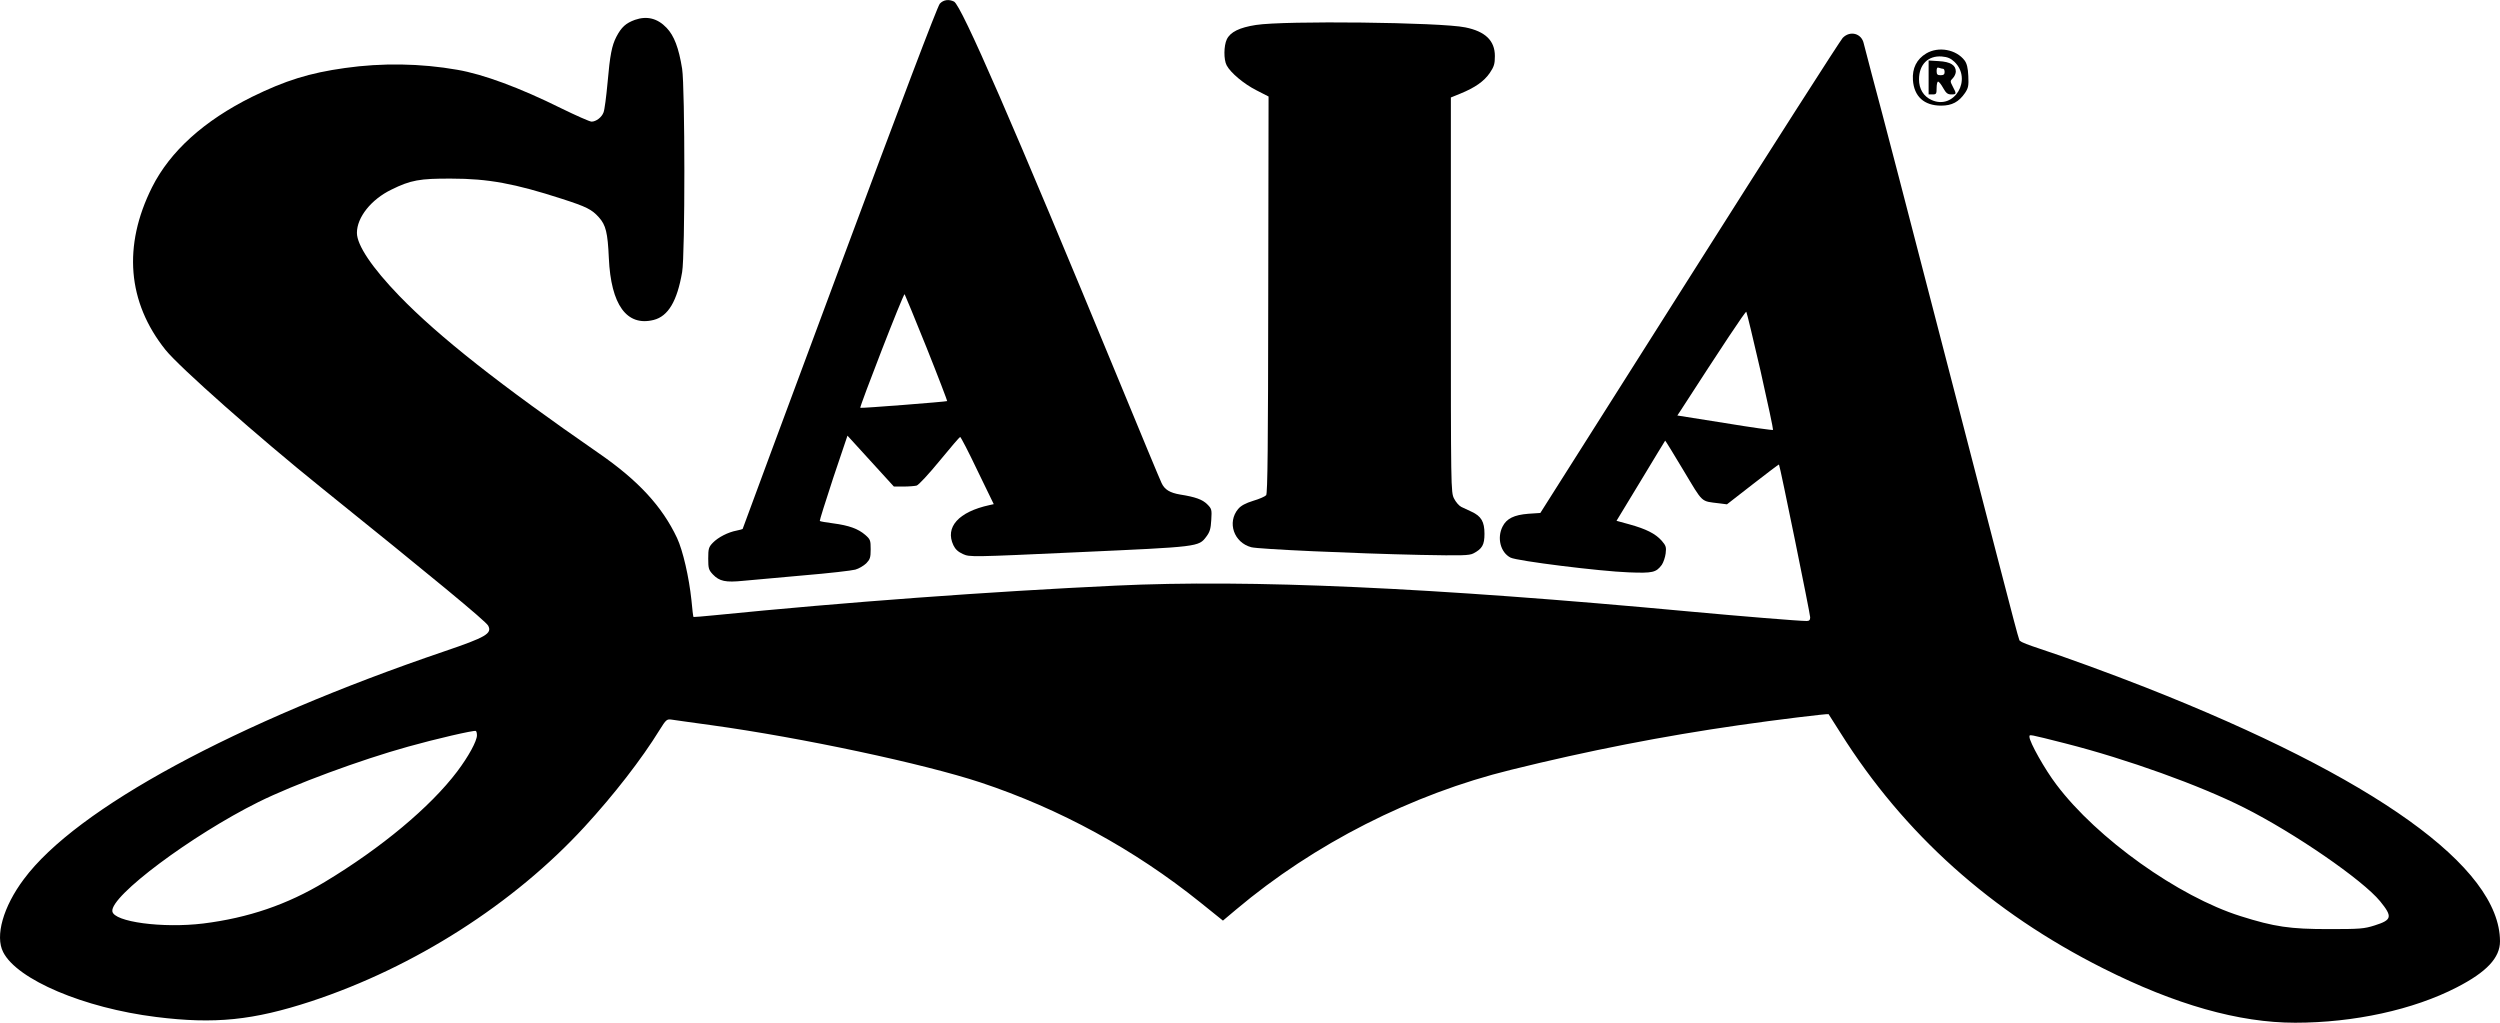
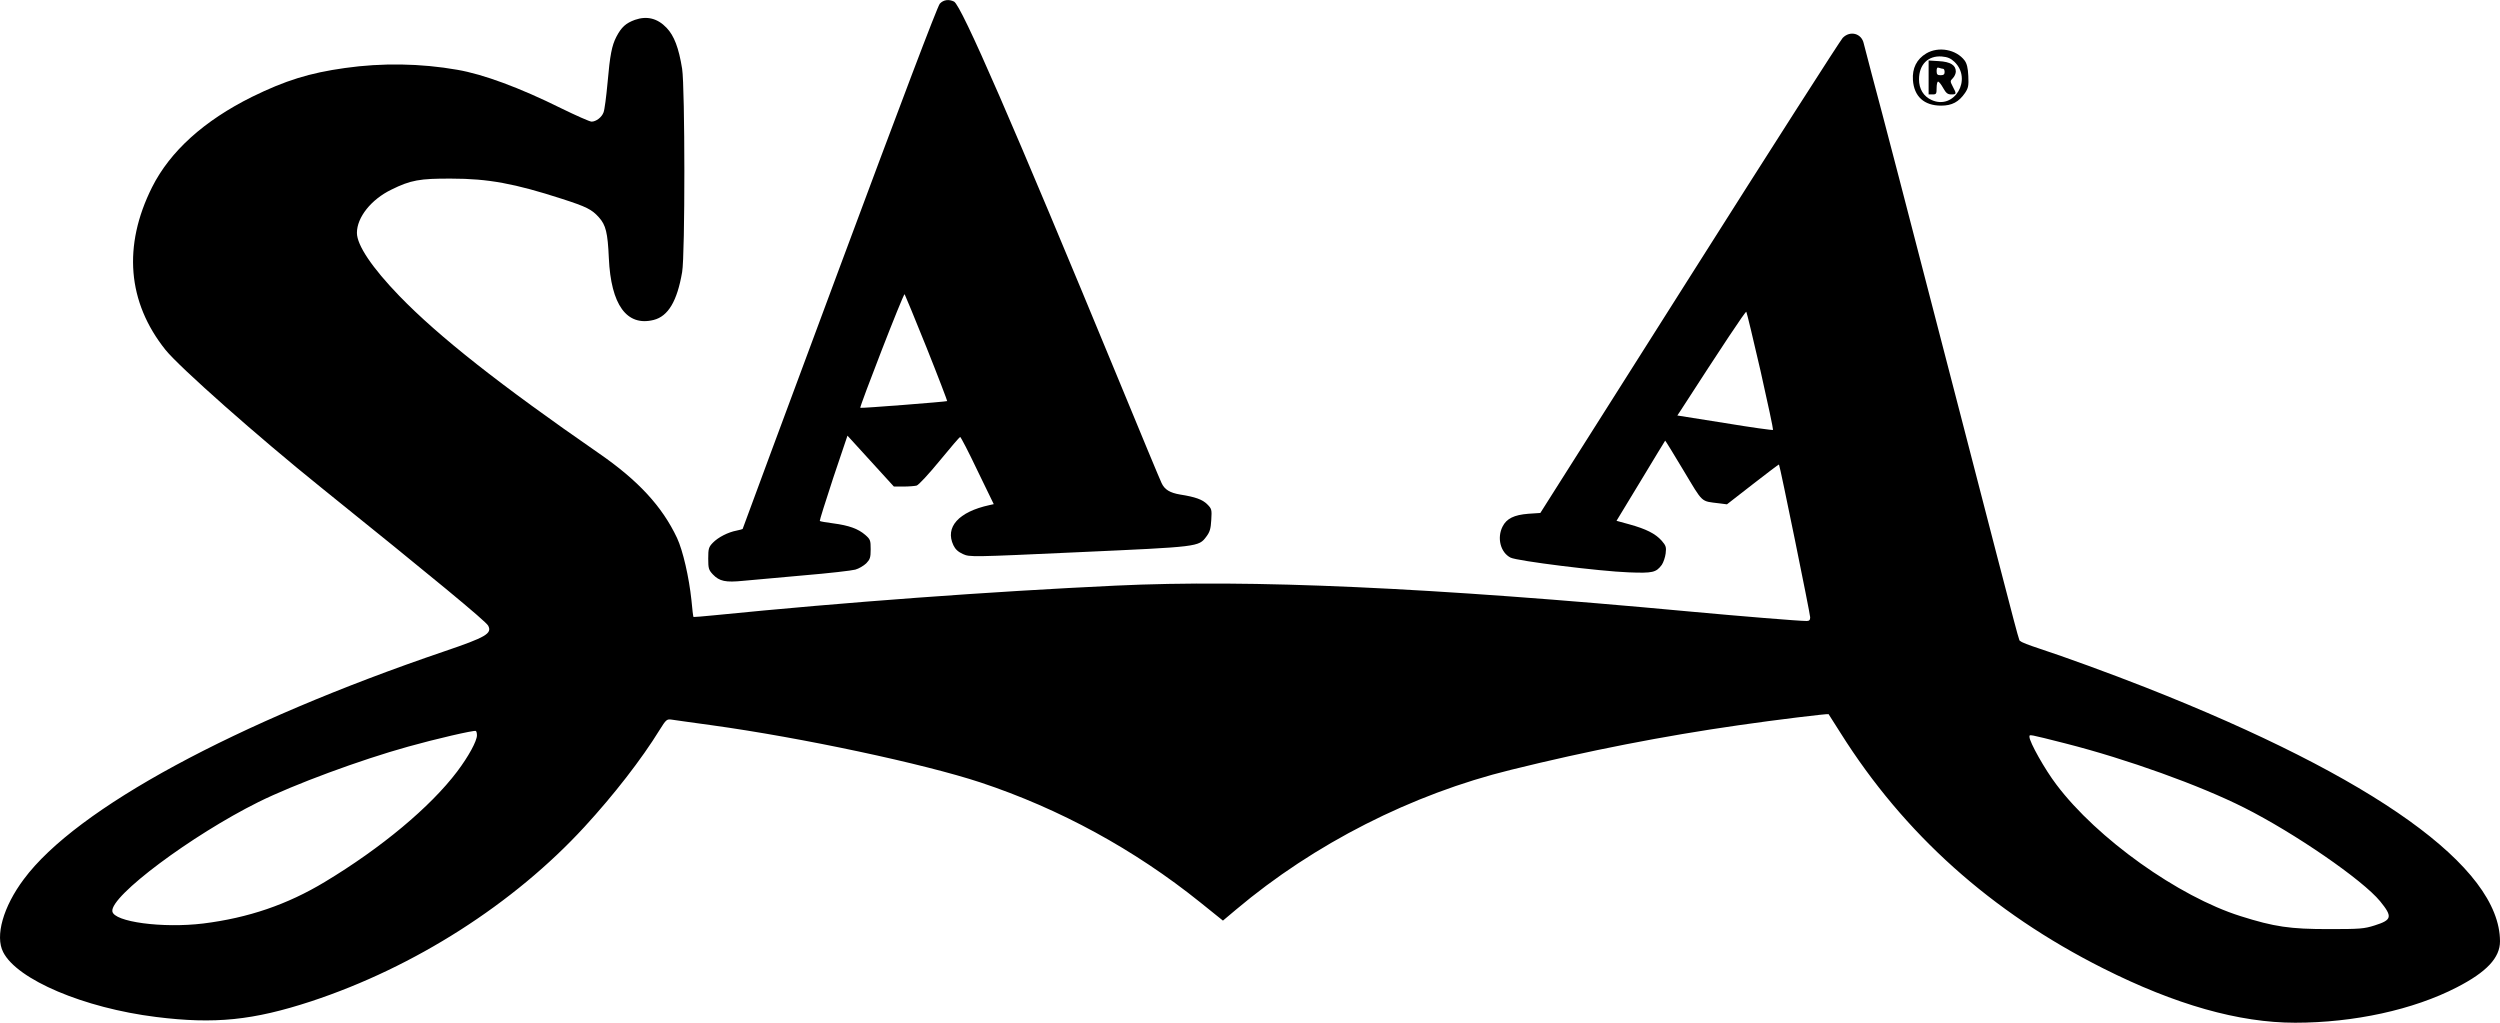
<svg xmlns="http://www.w3.org/2000/svg" version="1.0" width="1562" height="639" viewBox="0 0 1562 639" preserveAspectRatio="xMidYMid meet">
  <g transform="translate(0,639) scale(0.1,-0.1)" fill="#000000" stroke="none">
-     <path d="M5872 6367 c-14 -14 -251 -640 -627 -1651 -333 -895 -605 -1629 -605 -1631 0 -1 -17 -6 -37 -10 -54 -10 -116 -42 -149 -76 -26 -27 -29 -37 -29 -99 0 -62 3 -71 29 -99 41 -43 80 -51 189 -40 51 5 220 20 377 34 157 13 303 30 324 36 22 6 52 24 68 39 24 25 28 36 28 88 0 56 -2 62 -34 90 -44 38 -101 59 -200 72 -44 6 -82 12 -84 15 -2 2 36 123 84 269 l89 264 145 -159 145 -159 60 0 c33 0 70 3 82 6 12 3 76 72 144 155 67 82 125 149 128 149 4 0 53 -94 108 -210 l102 -210 -27 -6 c-193 -42 -279 -138 -225 -251 12 -25 29 -41 60 -55 42 -19 49 -19 725 12 750 34 747 33 795 97 22 29 28 49 31 104 4 65 3 70 -25 98 -30 30 -74 46 -169 61 -65 11 -98 31 -117 73 -9 18 -129 307 -267 642 -663 1606 -982 2339 -1029 2365 -32 16 -66 12 -89 -13z m-82 -2151 c72 -180 129 -330 128 -332 -5 -4 -540 -46 -543 -42 -5 7 270 717 277 710 3 -4 65 -155 138 -336z" />
+     <path d="M5872 6367 c-14 -14 -251 -640 -627 -1651 -333 -895 -605 -1629 -605 -1631 0 -1 -17 -6 -37 -10 -54 -10 -116 -42 -149 -76 -26 -27 -29 -37 -29 -99 0 -62 3 -71 29 -99 41 -43 80 -51 189 -40 51 5 220 20 377 34 157 13 303 30 324 36 22 6 52 24 68 39 24 25 28 36 28 88 0 56 -2 62 -34 90 -44 38 -101 59 -200 72 -44 6 -82 12 -84 15 -2 2 36 123 84 269 l89 264 145 -159 145 -159 60 0 c33 0 70 3 82 6 12 3 76 72 144 155 67 82 125 149 128 149 4 0 53 -94 108 -210 l102 -210 -27 -6 c-193 -42 -279 -138 -225 -251 12 -25 29 -41 60 -55 42 -19 49 -19 725 12 750 34 747 33 795 97 22 29 28 49 31 104 4 65 3 70 -25 98 -30 30 -74 46 -169 61 -65 11 -98 31 -117 73 -9 18 -129 307 -267 642 -663 1606 -982 2339 -1029 2365 -32 16 -66 12 -89 -13m-82 -2151 c72 -180 129 -330 128 -332 -5 -4 -540 -46 -543 -42 -5 7 270 717 277 710 3 -4 65 -155 138 -336z" />
    <path d="M3967 6266 c-57 -21 -84 -45 -116 -106 -28 -54 -40 -114 -55 -287 -8 -88 -19 -171 -25 -185 -11 -31 -47 -58 -75 -58 -11 0 -97 38 -191 84 -258 128 -485 212 -648 240 -227 40 -471 44 -702 11 -222 -31 -372 -78 -580 -180 -300 -149 -512 -340 -625 -565 -183 -366 -154 -718 84 -1016 88 -109 577 -542 971 -859 703 -566 1029 -835 1045 -864 26 -49 -13 -72 -272 -160 -1308 -445 -2301 -982 -2629 -1424 -129 -172 -181 -356 -129 -456 87 -172 505 -349 955 -405 367 -46 607 -21 970 98 645 213 1265 609 1707 1090 183 199 357 423 469 605 40 64 45 69 74 65 16 -3 129 -18 250 -35 565 -78 1328 -241 1682 -358 494 -164 960 -418 1371 -748 l143 -115 82 69 c488 411 1098 721 1717 873 485 120 951 211 1425 279 227 33 556 73 560 69 1 -2 35 -55 75 -118 397 -631 942 -1119 1640 -1470 451 -227 849 -340 1200 -340 367 0 739 81 1010 221 187 96 270 185 270 288 -1 463 -780 1021 -2214 1586 -224 88 -506 191 -671 245 -55 18 -105 37 -111 44 -13 13 24 -126 -374 1411 -360 1390 -488 1882 -555 2130 -23 88 -46 175 -50 192 -13 65 -86 84 -132 36 -15 -16 -446 -689 -958 -1498 l-931 -1470 -75 -5 c-89 -7 -136 -30 -161 -80 -36 -71 -13 -162 50 -194 40 -21 564 -86 737 -92 152 -6 172 -1 208 47 10 15 21 47 24 71 5 40 2 49 -26 81 -39 43 -96 72 -201 101 l-80 22 151 249 c83 138 152 251 153 252 1 1 53 -83 115 -187 125 -208 105 -190 224 -205 l47 -6 162 126 c88 69 162 124 163 123 6 -6 195 -934 195 -955 0 -17 -6 -23 -22 -23 -47 0 -414 30 -728 59 -1621 151 -2750 202 -3590 162 -785 -37 -1686 -103 -2505 -185 -71 -7 -131 -12 -132 -11 -2 1 -8 48 -13 106 -15 142 -53 309 -90 388 -93 197 -242 359 -490 530 -617 427 -998 727 -1245 982 -170 176 -265 317 -265 394 0 97 89 209 215 270 121 60 178 70 375 69 231 0 396 -31 690 -126 155 -50 187 -66 232 -116 43 -48 55 -95 62 -254 13 -293 112 -429 280 -387 91 23 147 118 178 299 19 109 18 1152 0 1270 -21 131 -50 207 -97 256 -57 60 -123 76 -198 50z m7033 -2194 c45 -199 80 -365 78 -368 -3 -3 -139 16 -302 43 l-296 47 18 27 c261 404 408 626 413 621 3 -4 43 -170 89 -370z m-8020 -2276 c0 -36 -53 -133 -124 -227 -167 -221 -474 -477 -826 -689 -235 -142 -479 -225 -760 -260 -254 -31 -559 10 -568 76 -14 95 495 475 913 683 222 110 636 263 935 346 167 47 413 104 423 98 4 -2 7 -14 7 -27z m9925 -51 c385 -98 840 -262 1116 -401 316 -159 741 -452 850 -585 79 -97 74 -117 -34 -151 -66 -21 -91 -23 -287 -23 -242 0 -339 14 -551 81 -388 122 -897 485 -1150 821 -72 94 -169 267 -169 299 0 17 -9 18 225 -41z" />
-     <path d="M7847 6234 c-103 -16 -160 -44 -182 -90 -19 -40 -20 -126 -1 -162 24 -46 107 -116 186 -156 l76 -39 -2 -1238 c-1 -940 -4 -1242 -13 -1253 -7 -8 -43 -24 -81 -35 -48 -15 -76 -30 -94 -51 -70 -84 -27 -210 82 -239 44 -12 636 -39 1057 -48 260 -5 304 -4 330 9 56 29 70 54 70 123 0 75 -20 110 -81 138 -21 10 -50 23 -64 30 -14 7 -34 30 -45 52 -20 39 -20 60 -20 1273 l0 1233 59 24 c93 38 148 77 184 129 27 40 32 57 32 106 0 96 -60 154 -185 179 -152 32 -1132 43 -1308 15z" />
    <path d="M12035 6056 c-60 -36 -88 -93 -83 -166 7 -103 70 -160 176 -160 68 0 111 23 150 80 20 30 23 45 20 105 -2 50 -9 78 -23 97 -52 69 -163 90 -240 44z m176 -52 c114 -109 0 -303 -142 -239 -51 23 -79 69 -79 129 0 93 57 150 143 143 36 -3 56 -12 78 -33z" />
    <path d="M12050 5906 l0 -106 25 0 c23 0 25 4 25 40 0 22 4 40 9 40 6 0 20 -18 32 -40 18 -32 28 -40 51 -40 33 0 33 4 9 49 -17 33 -17 35 0 52 11 11 19 30 19 42 0 40 -34 61 -106 65 l-64 4 0 -106z m91 54 c5 0 9 -9 9 -20 0 -15 -7 -20 -25 -20 -20 0 -25 5 -25 26 0 20 4 25 16 20 9 -3 20 -6 25 -6z" />
  </g>
</svg>